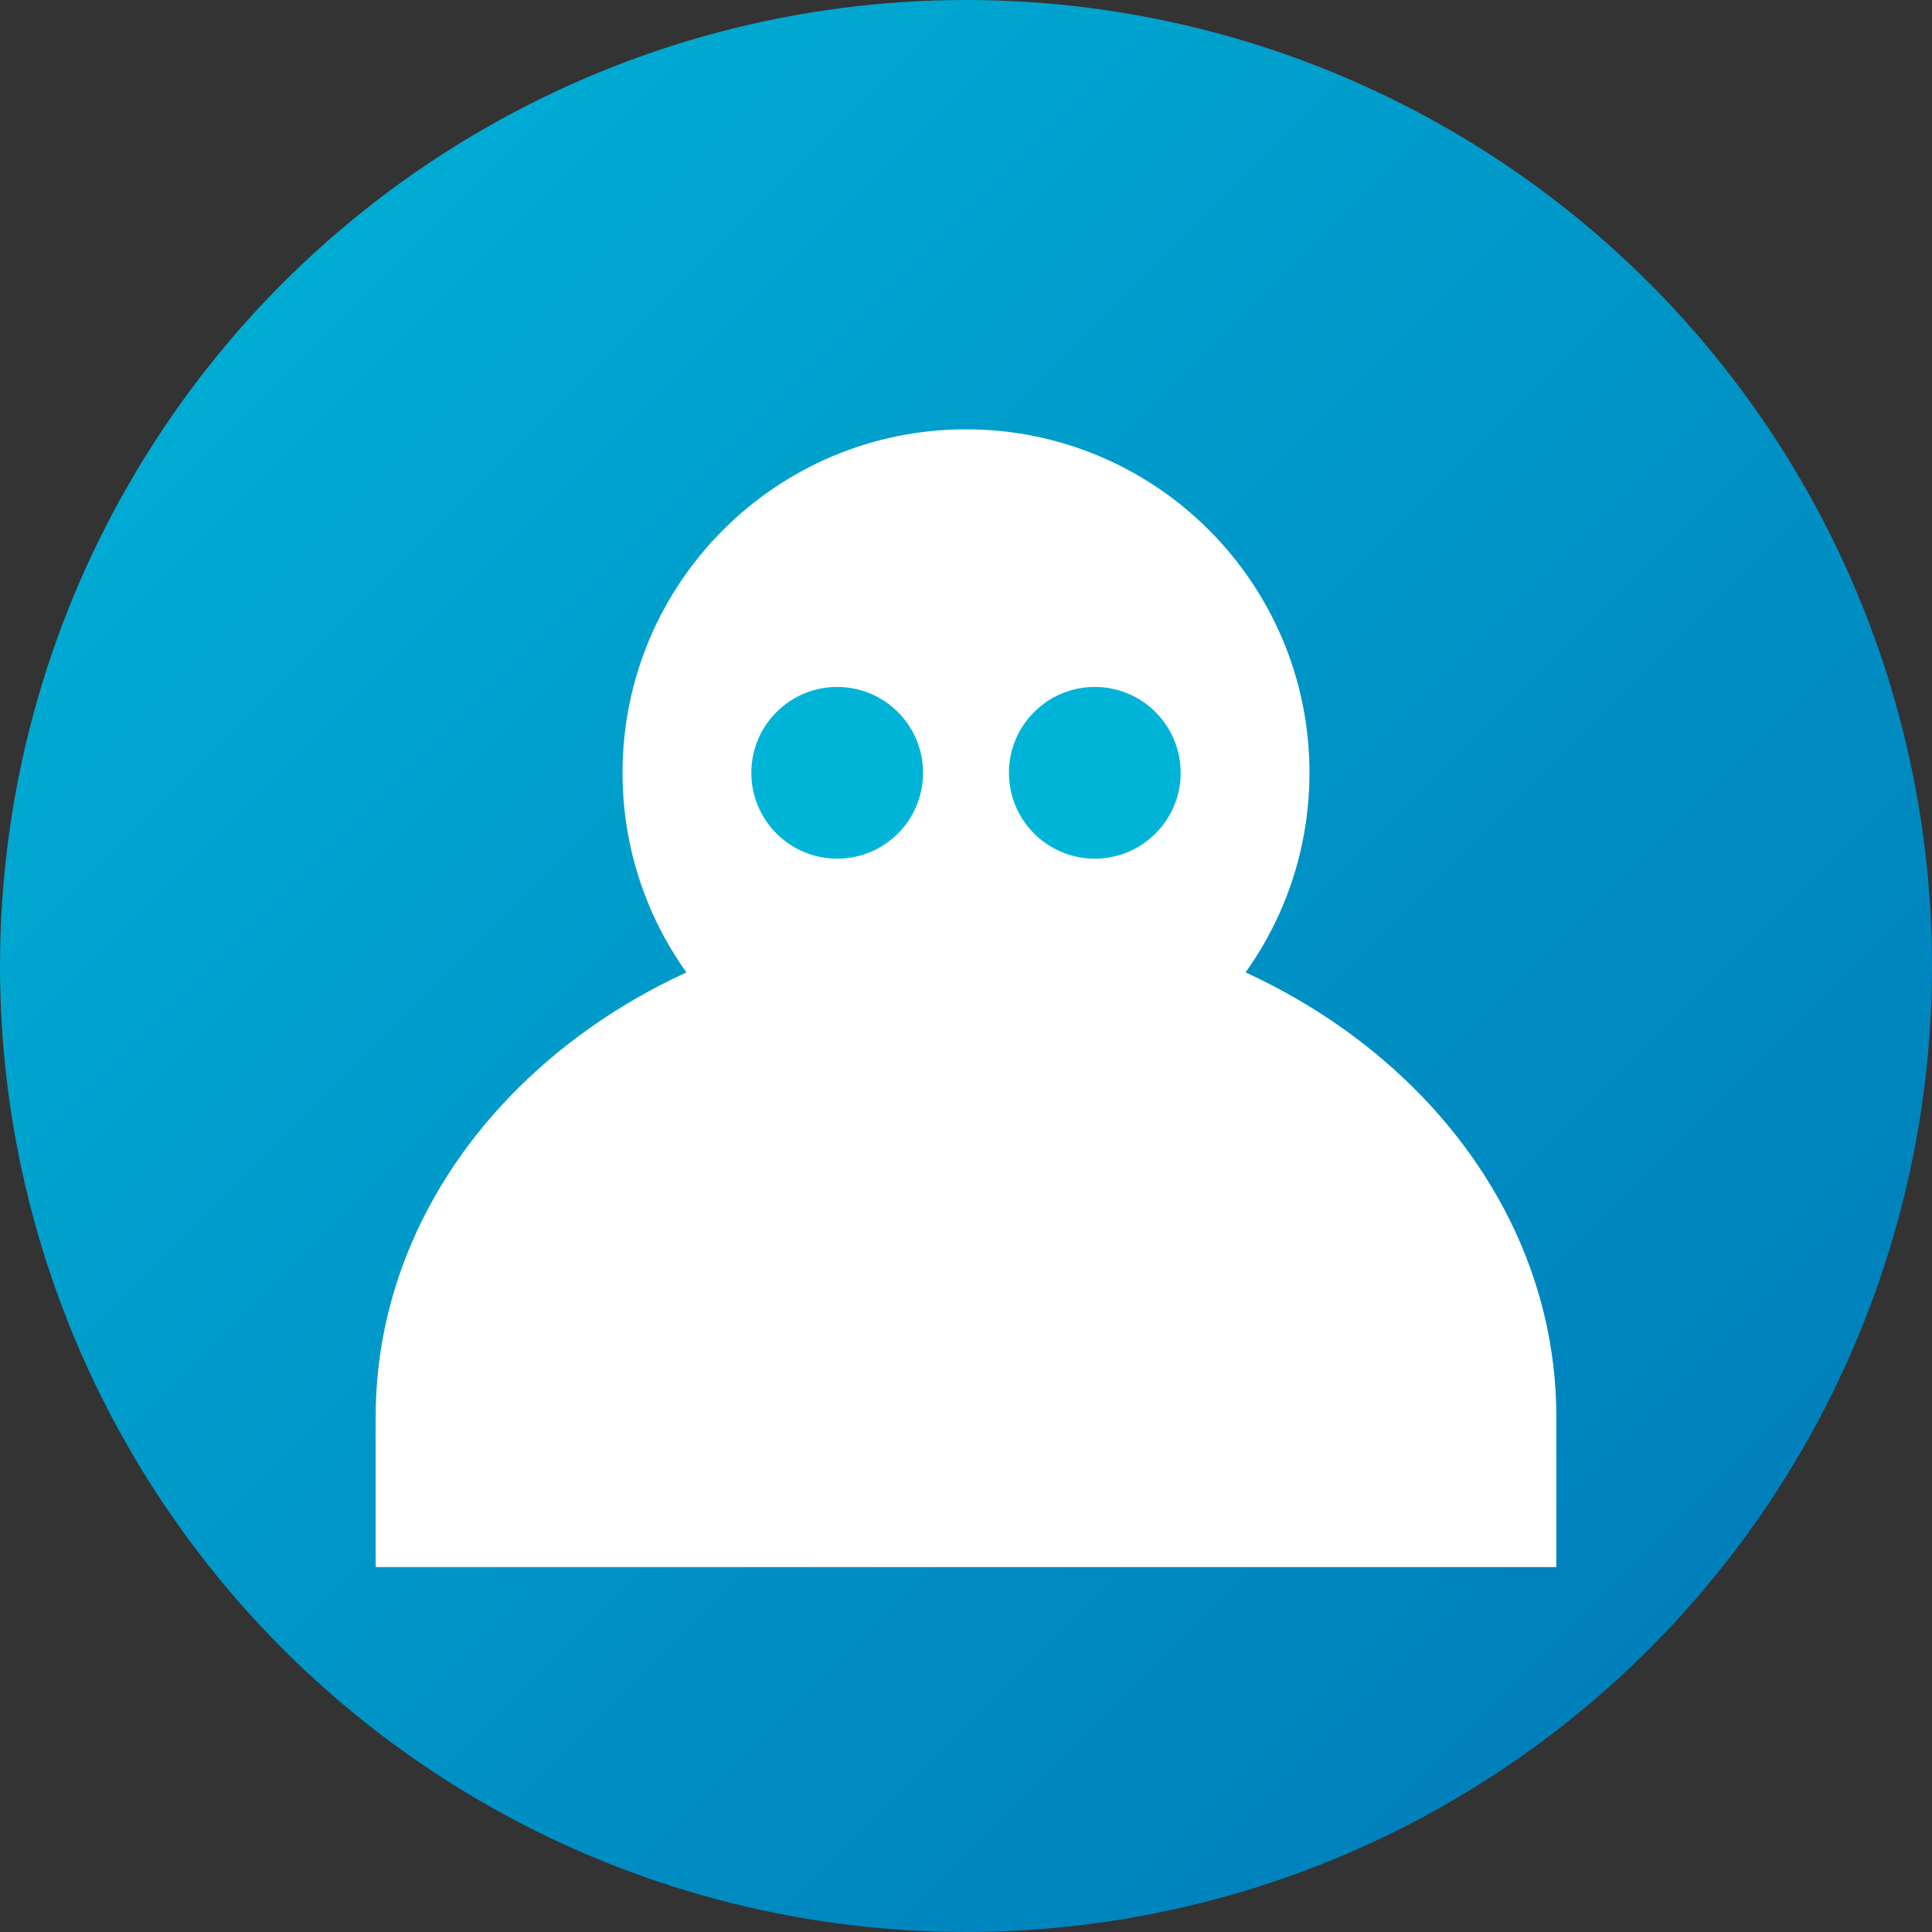
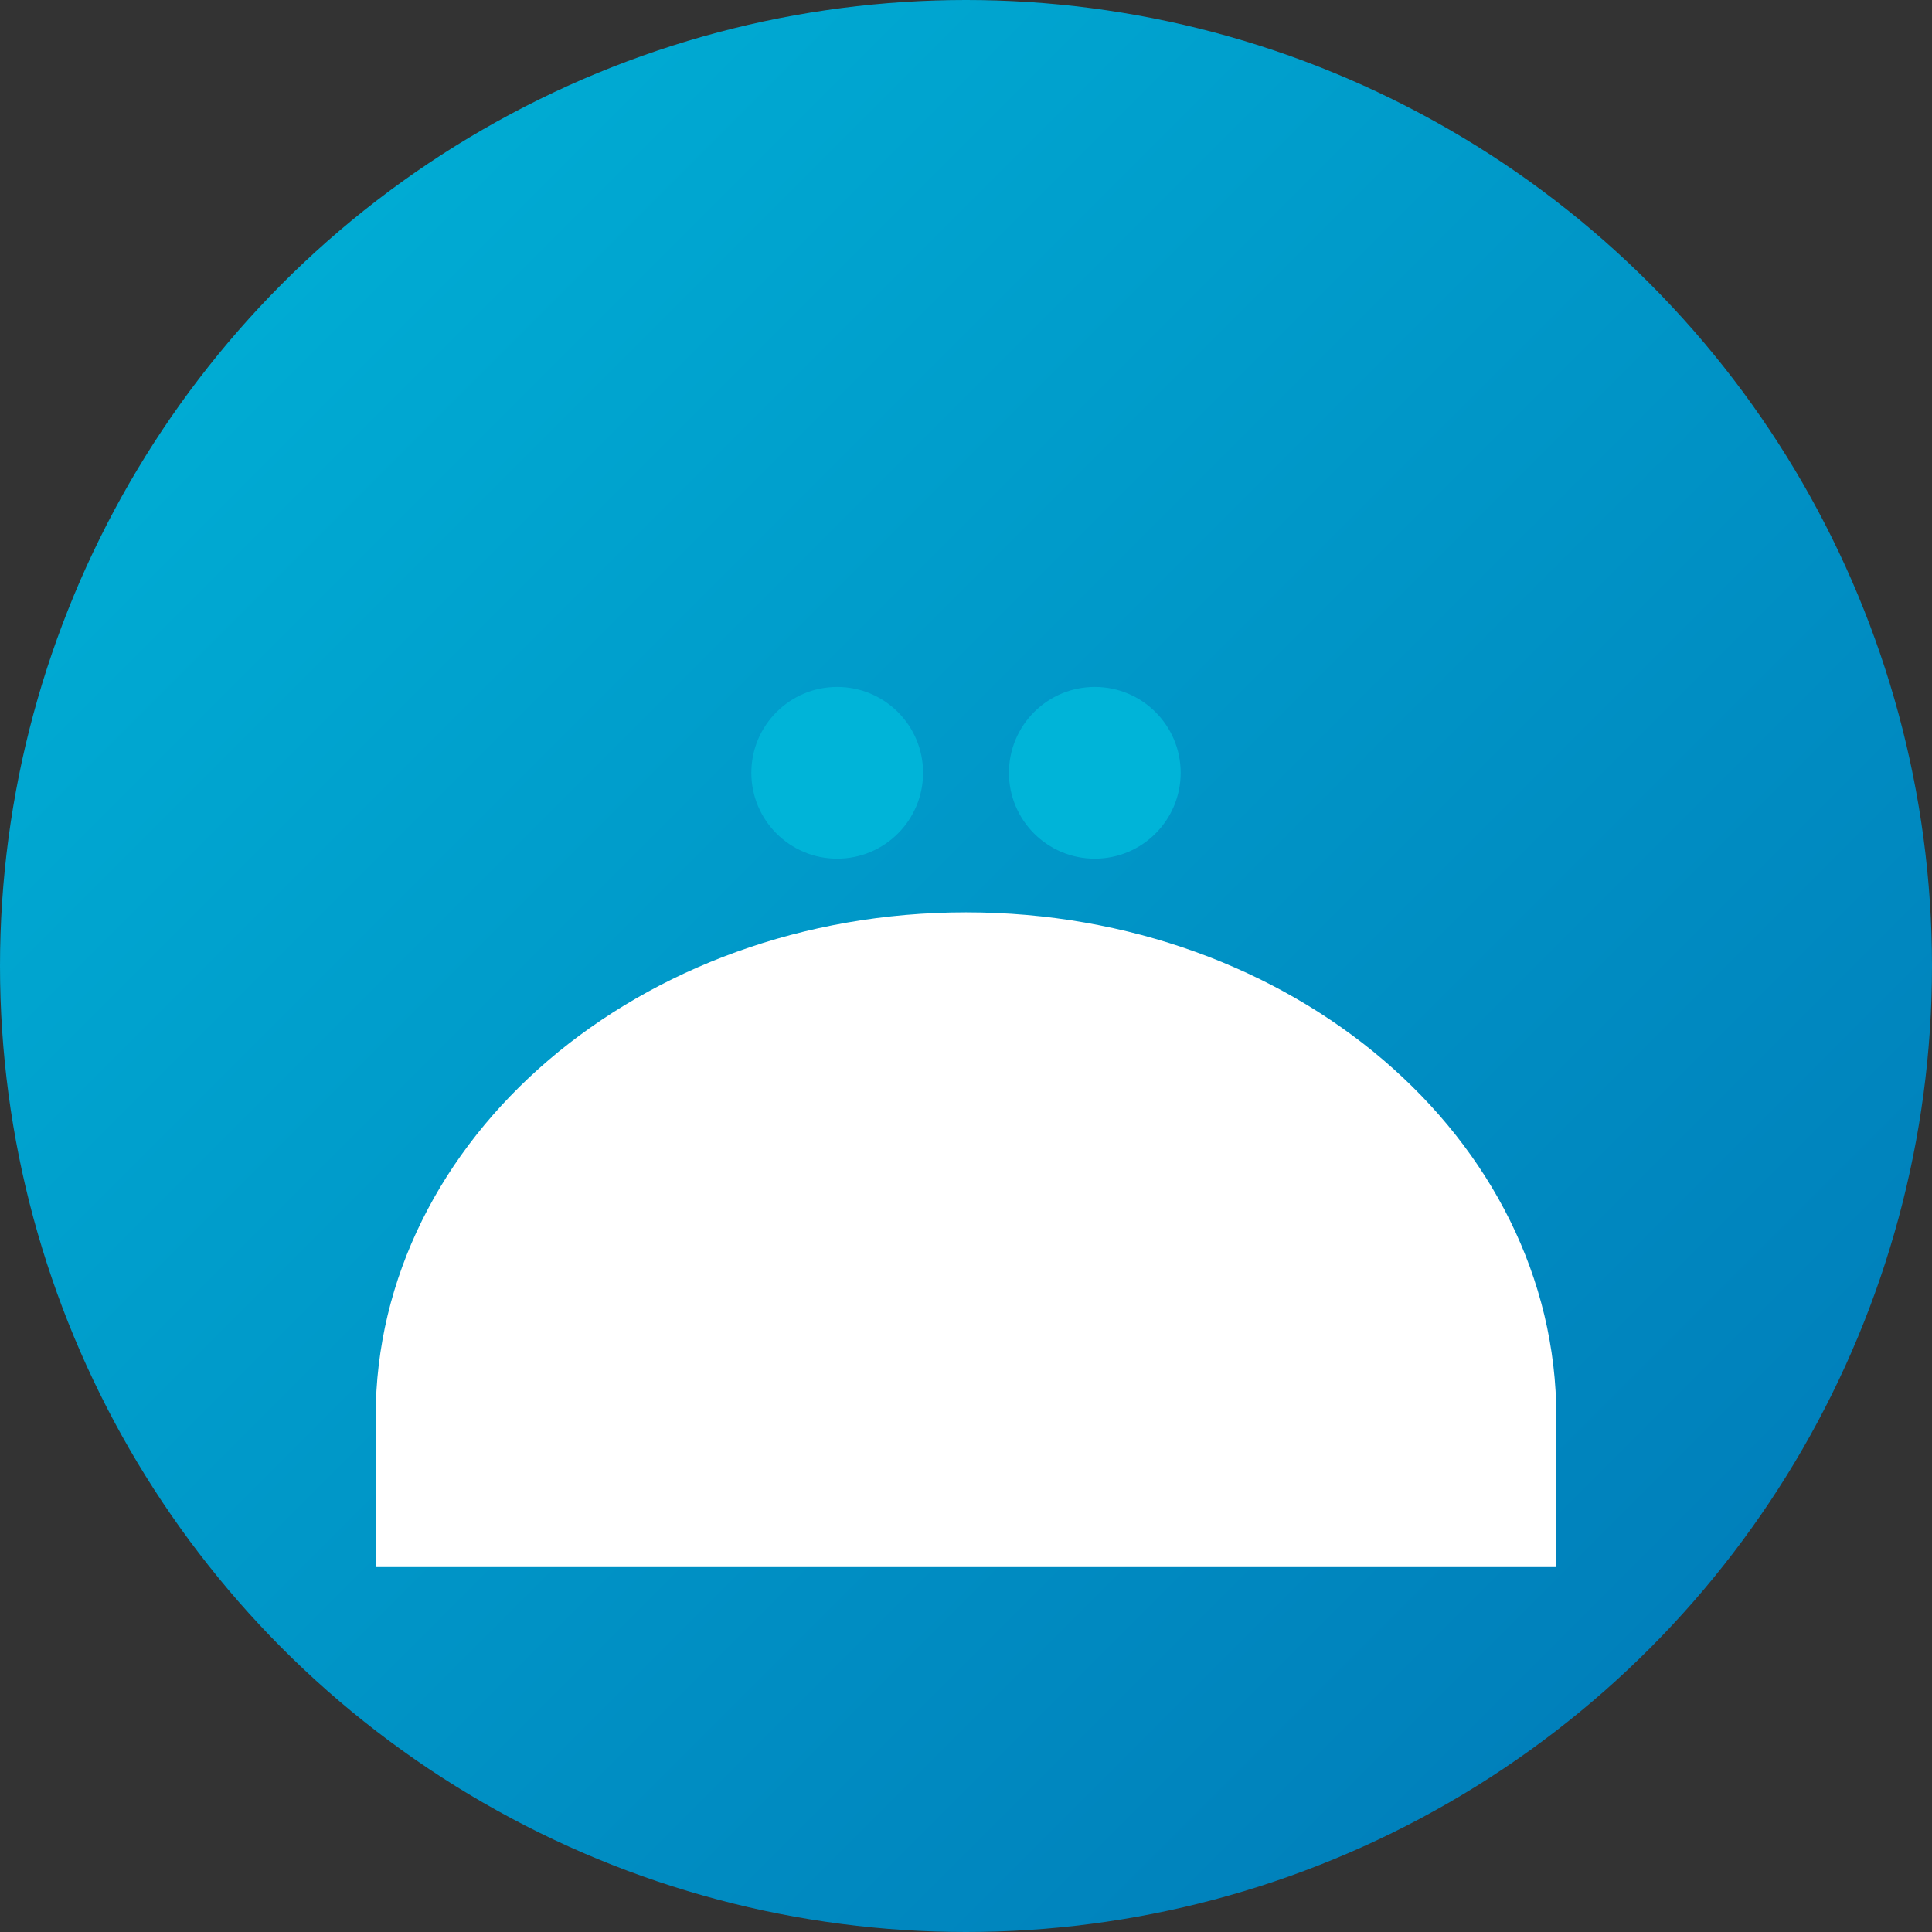
<svg xmlns="http://www.w3.org/2000/svg" width="180" height="180" viewBox="0 0 180 180" fill="none">
  <rect x="0" y="0" width="180" height="180" fill="#333333" stroke="none" />
  <circle cx="90" cy="90" r="90" fill="url(#paint0_linear)" />
-   <path d="M90 40C72.327 40 58 54.327 58 72C58 89.673 72.327 104 90 104C107.673 104 122 89.673 122 72C122 54.327 107.673 40 90 40Z" fill="white" />
  <path d="M145 132C145 106.042 120.376 85 90 85C59.624 85 35 106.042 35 132V146H145V132Z" fill="white" />
  <circle cx="78" cy="72" r="8" fill="#00B4D8" />
  <circle cx="102" cy="72" r="8" fill="#00B4D8" />
  <defs>
    <linearGradient id="paint0_linear" x1="0" y1="0" x2="180" y2="180" gradientUnits="userSpaceOnUse">
      <stop stop-color="#00B4D8" />
      <stop offset="1" stop-color="#0077B6" />
    </linearGradient>
  </defs>
</svg>